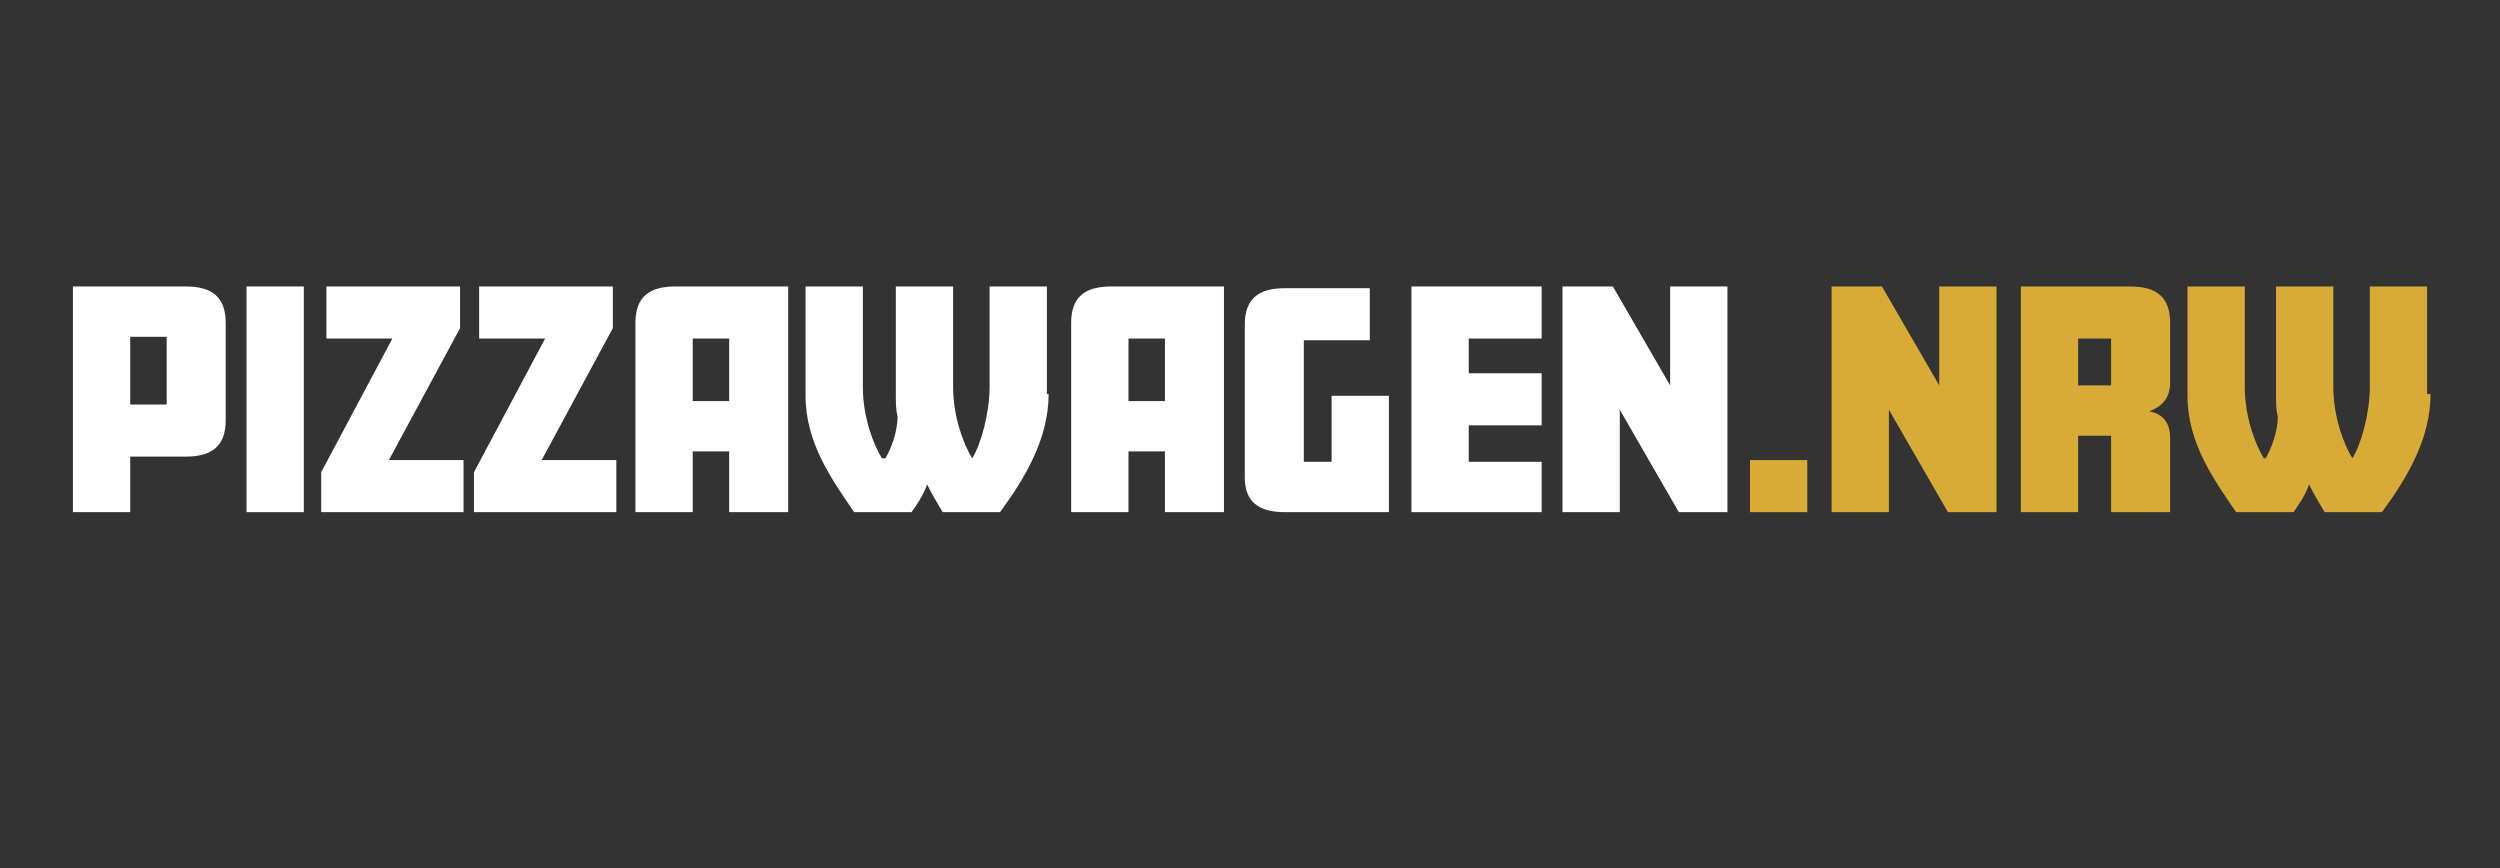
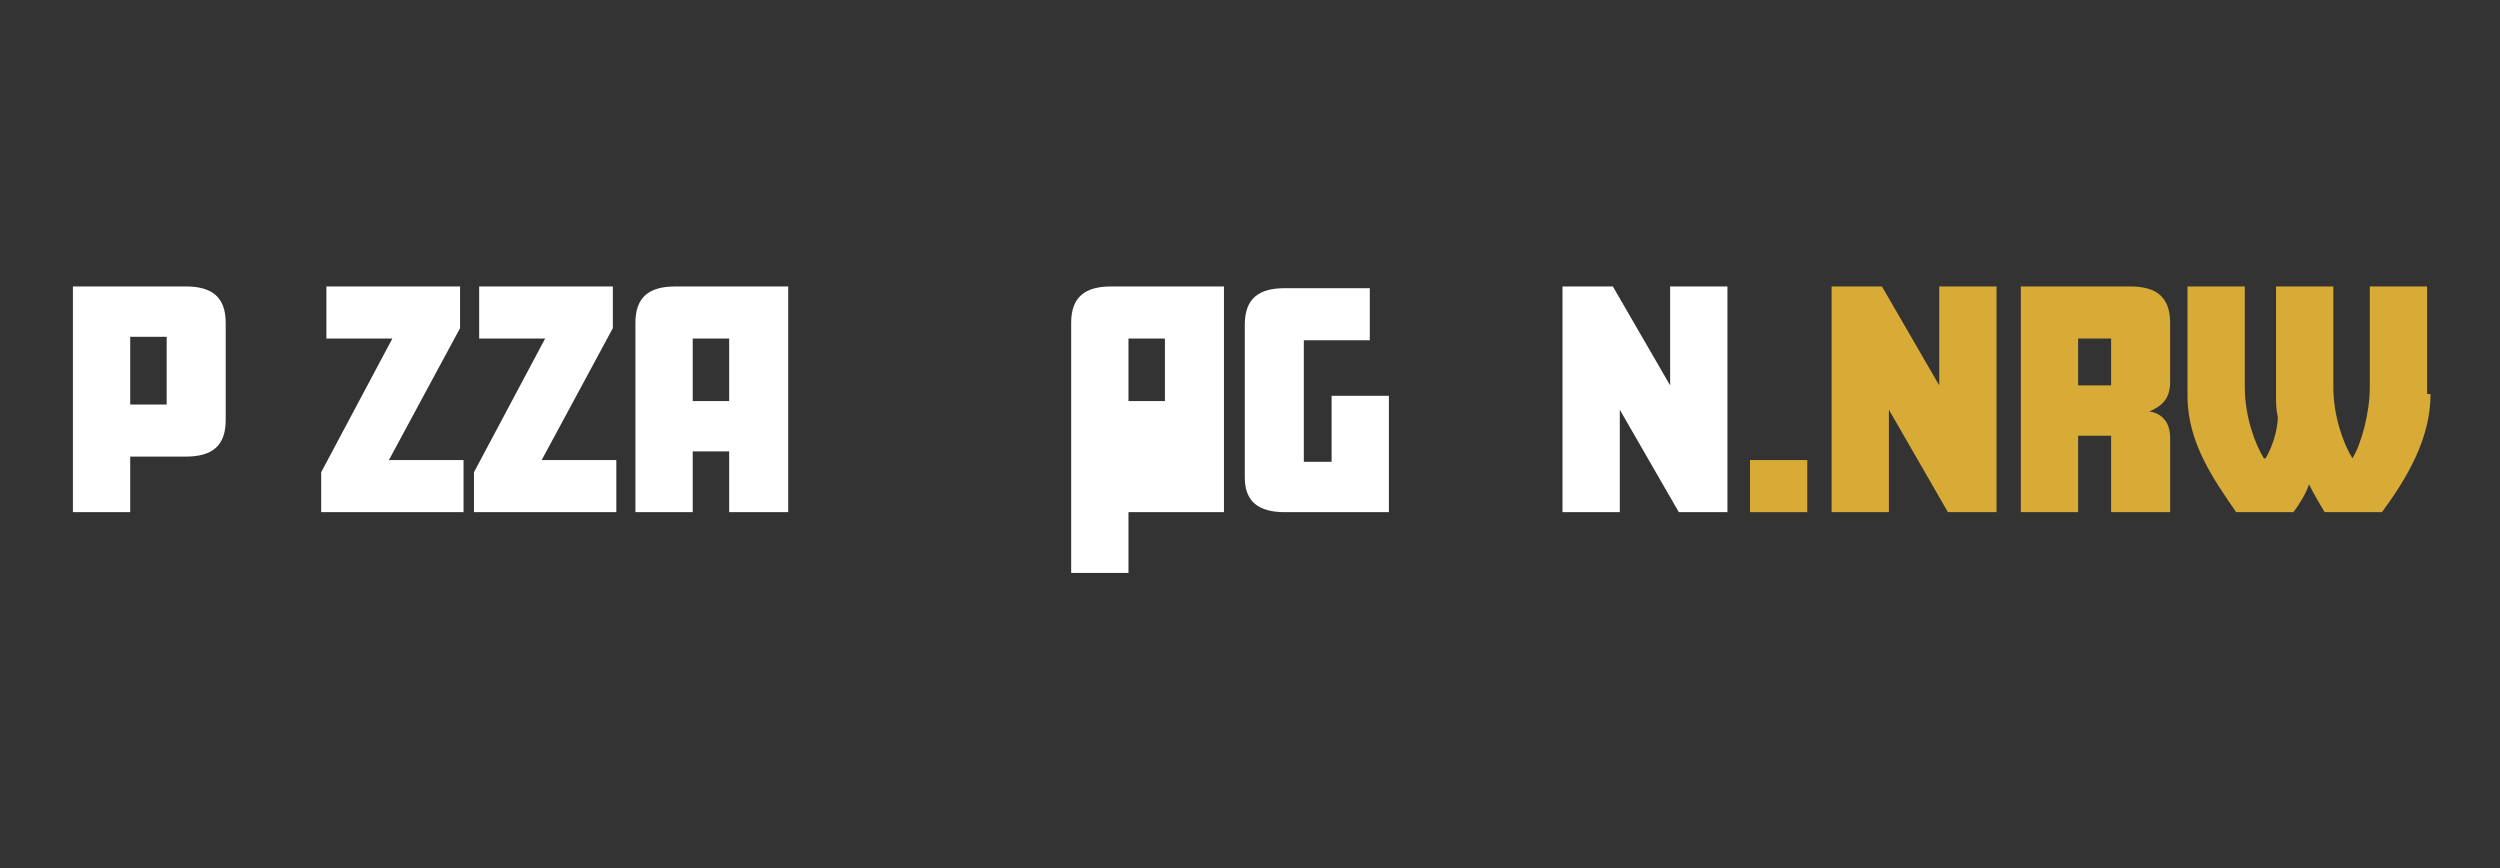
<svg xmlns="http://www.w3.org/2000/svg" version="1.1" id="Ebene_1" x="0px" y="0px" viewBox="0 0 144 50" style="enable-background:new 0 0 144 50;" xml:space="preserve">
  <rect x="0" y="0" width="144" height="50" fill="#333333" stroke="none" />
  <style type="text/css">
	.st0{fill:#FFFFFF;}
	.st1{fill:#D8AB37;}
</style>
  <g>
    <path class="st0" d="M13,24.2c0,1.5-0.8,2.1-2.3,2.1H7.5v3.2H4.2v-13h6.5c1.5,0,2.3,0.6,2.3,2.1V24.2z M9.6,23.3v-3.9H7.5v3.9H9.6z   " />
-     <path class="st0" d="M17.5,29.5h-3.3v-13h3.3V29.5z" />
    <path class="st0" d="M26.7,29.5h-8.2v-2.3l4.1-7.7h-3.8v-3h7.7v2.4l-4.1,7.6h4.3V29.5z" />
    <path class="st0" d="M35.5,29.5h-8.2v-2.3l4.1-7.7h-3.8v-3h7.7v2.4l-4.1,7.6h4.3V29.5z" />
    <path class="st0" d="M45.3,29.5H42V26h-2.1v3.5h-3.3V18.6c0-1.5,0.8-2.1,2.3-2.1h6.5V29.5z M42,23.1v-3.6h-2.1v3.6H42z" />
-     <path class="st0" d="M60.4,22.7c0,2.6-1.4,4.9-2.8,6.8h-3.3c-0.3-0.5-0.6-1-0.9-1.6h0c-0.2,0.6-0.6,1.2-0.9,1.6h-3.3   c-1.3-1.9-2.8-4-2.8-6.7v-6.3h3.3v5.8c0,1.7,0.6,3.3,1.1,4.1H51c0.3-0.5,0.7-1.5,0.7-2.4c-0.1-0.4-0.1-0.8-0.1-1.2v-6.3h3.3v5.8   c0,1.7,0.6,3.3,1.1,4.1h0c0.5-0.8,1-2.6,1-4.1v-5.8h3.3V22.7z" />
-     <path class="st0" d="M70.4,29.5h-3.3V26h-2.1v3.5h-3.3V18.6c0-1.5,0.8-2.1,2.3-2.1h6.5V29.5z M67.1,23.1v-3.6h-2.1v3.6H67.1z" />
+     <path class="st0" d="M70.4,29.5h-3.3h-2.1v3.5h-3.3V18.6c0-1.5,0.8-2.1,2.3-2.1h6.5V29.5z M67.1,23.1v-3.6h-2.1v3.6H67.1z" />
    <path class="st0" d="M80.1,29.5H74c-1.5,0-2.3-0.6-2.3-2v-8.8c0-1.5,0.8-2.1,2.3-2.1h4.9v3l-3.8,0v7h1.6v-3.8h3.3V29.5z" />
-     <path class="st0" d="M88.8,29.5h-7.5v-13h7.5v3h-4.2v2h4.2v3h-4.2v2.1h4.2V29.5z" />
    <path class="st0" d="M99.5,29.5h-2.8l-3.4-5.9v5.9h-3.3v-13h2.9l3.3,5.7v-5.7h3.3V29.5z" />
    <path class="st1" d="M104.1,29.5h-3.3v-3h3.3V29.5z" />
    <path class="st1" d="M115,29.5h-2.8l-3.4-5.9v5.9h-3.3v-13h2.9l3.3,5.7v-5.7h3.3V29.5z" />
    <path class="st1" d="M124.9,29.5h-3.3v-4.4h-1.9v4.4h-3.3v-13h6.3c1.5,0,2.3,0.6,2.3,2.1V22c0,1-0.5,1.4-1.2,1.7v0   c0.7,0.1,1.2,0.6,1.2,1.5V29.5z M121.6,22.2v-2.7h-1.9v2.7H121.6z" />
    <path class="st1" d="M140,22.7c0,2.6-1.4,4.9-2.8,6.8h-3.3c-0.3-0.5-0.6-1-0.9-1.6h0c-0.2,0.6-0.6,1.2-0.9,1.6h-3.3   c-1.3-1.9-2.8-4-2.8-6.7v-6.3h3.3v5.8c0,1.7,0.6,3.3,1.1,4.1h0.1c0.3-0.5,0.7-1.5,0.7-2.4c-0.1-0.4-0.1-0.8-0.1-1.2v-6.3h3.3v5.8   c0,1.7,0.6,3.3,1.1,4.1h0c0.5-0.8,1-2.6,1-4.1v-5.8h3.3V22.7z" />
  </g>
</svg>